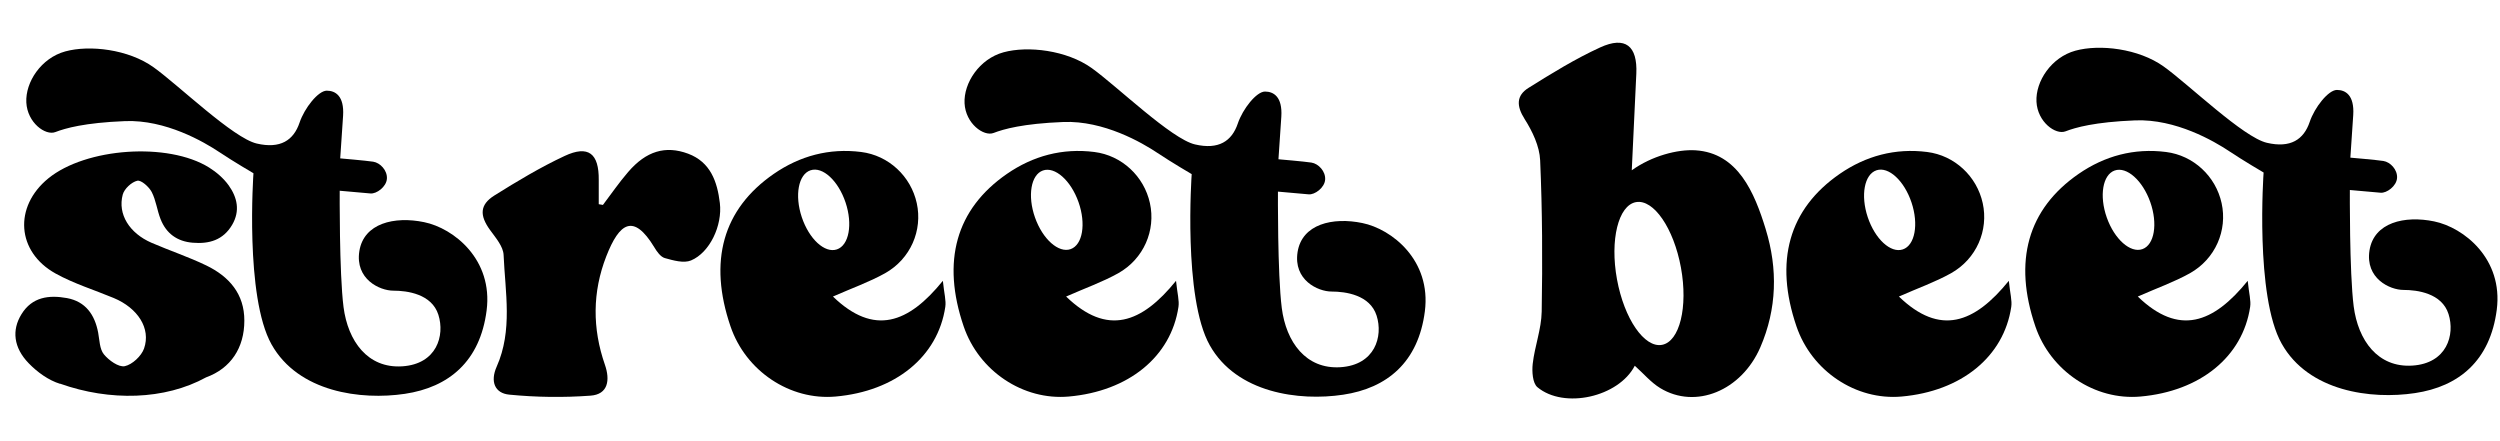
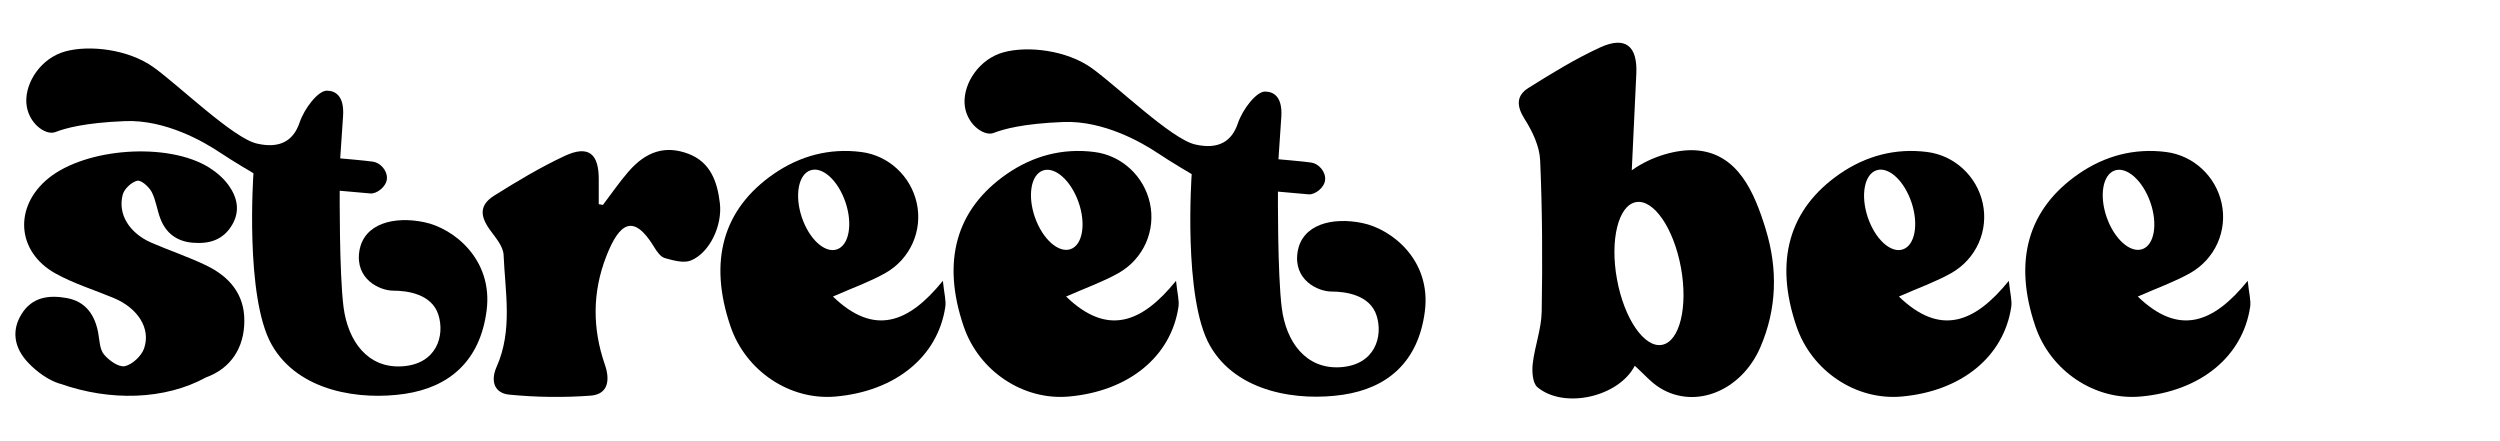
<svg xmlns="http://www.w3.org/2000/svg" viewBox="0 0 340 60" data-sanitized-data-name="Layer 1" data-name="Layer 1" id="Layer_1">
  <defs>
    <style>
      .cls-1 {
        stroke-width: 0px;
      }
    </style>
  </defs>
  <path d="M81.99,27.88c1.14-1.5,2.21-3.07,3.44-4.49,2.45-2.85,5.08-3.63,8.15-2.49,3.05,1.14,3.97,3.8,4.32,6.71.37,3.06-1.38,6.75-3.92,7.81-.99.41-2.41,0-3.56-.32-.58-.16-1.09-.89-1.44-1.48-2.81-4.62-4.73-3.37-6.53,1.25-1.89,4.86-1.9,9.8-.18,14.74.72,2.07.45,4.03-1.97,4.2-3.66.27-7.39.22-11.05-.14-1.95-.19-2.61-1.77-1.7-3.81,2.19-4.92,1.16-10.1.94-15.19-.05-1.16-1.09-2.35-1.85-3.4-1.42-1.96-1.41-3.42.59-4.68,3.1-1.94,6.26-3.84,9.56-5.38,3.23-1.51,4.68-.34,4.64,3.27-.01,1.1,0,2.2,0,3.29.19.03.38.07.57.1h-.01Z" class="cls-1" />
-   <path d="M319.65,21.44s3.51.3,4.48.45,1.94,1.19,1.87,2.31-1.42,2.09-2.24,2.01-4.18-.37-4.18-.37c0,0-.07,11.19.52,15.82.6,4.63,3.28,8.36,7.98,8.06s5.82-4.18,4.92-7.01c-.9-2.84-4.25-3.28-6.12-3.28s-5.22-1.57-4.63-5.37c.6-3.81,4.78-4.78,8.8-3.95s9.4,5.07,8.51,12.01c-.9,6.94-5.15,10.45-11.12,11.34-5.97.9-14.48-.22-18.13-6.72-3.66-6.49-2.46-23.28-2.46-23.28,0,0-2.69-1.57-4.7-2.91s-7.24-4.4-12.76-4.18c-5.52.22-8.13.97-9.48,1.49s-3.81-1.27-3.95-4.03,2.01-6.04,5.3-6.94,8.58-.3,12.01,2.16c3.43,2.46,10.82,9.63,14.03,10.37,3.21.75,5.01-.44,5.82-2.84.67-1.99,2.54-4.35,3.7-4.35s2.39.7,2.22,3.41c-.18,2.71-.39,5.79-.39,5.79h0Z" class="cls-1" />
  <path d="M173.87,21.66s3.51.3,4.48.45,1.94,1.19,1.87,2.31-1.42,2.09-2.24,2.01-4.18-.37-4.18-.37c0,0-.07,11.19.52,15.82s3.28,8.36,7.98,8.06,5.82-4.18,4.92-7.01c-.9-2.84-4.25-3.28-6.12-3.28s-5.22-1.57-4.63-5.37c.6-3.81,4.78-4.78,8.8-3.95,4.03.82,9.4,5.07,8.51,12.01s-5.15,10.45-11.12,11.34c-5.97.9-14.48-.22-18.13-6.72-3.66-6.49-2.46-23.28-2.46-23.28,0,0-2.69-1.57-4.7-2.91s-7.24-4.4-12.76-4.18c-5.52.22-8.13.97-9.48,1.49-1.34.52-3.81-1.27-3.95-4.03s2.01-6.04,5.3-6.94,8.58-.3,12.01,2.16,10.82,9.63,14.03,10.37c3.21.75,5.01-.44,5.82-2.84.67-1.99,2.54-4.35,3.7-4.35s2.39.7,2.22,3.41-.39,5.79-.39,5.79h0Z" class="cls-1" />
  <path d="M46.27,21.54s3.51.3,4.48.45,1.94,1.19,1.87,2.31-1.42,2.09-2.24,2.01c-.82-.07-4.18-.37-4.18-.37,0,0-.07,11.19.52,15.82.6,4.63,3.28,8.36,7.98,8.06,4.7-.3,5.82-4.18,4.92-7.01-.9-2.84-4.25-3.28-6.12-3.28s-5.22-1.57-4.63-5.37c.6-3.81,4.78-4.78,8.8-3.95,4.03.82,9.4,5.07,8.51,12.01s-5.15,10.45-11.12,11.34-14.48-.22-18.13-6.72-2.46-23.28-2.46-23.28c0,0-2.69-1.57-4.7-2.91-2.01-1.34-7.24-4.4-12.76-4.18s-8.13.97-9.48,1.49-3.81-1.27-3.95-4.03,2.01-6.04,5.3-6.94c3.28-.9,8.58-.3,12.01,2.16,3.43,2.46,10.82,9.63,14.03,10.37,3.21.75,5.01-.44,5.82-2.84.67-1.99,2.54-4.35,3.7-4.35s2.39.7,2.22,3.41-.39,5.79-.39,5.79h0Z" class="cls-1" />
  <path d="M8.17,52.2c-1.57-.48-3.1-1.59-4.26-2.79-2.09-2.15-2.31-4.53-1-6.66,1.46-2.39,3.77-2.65,6.2-2.21,2.53.47,3.78,2.26,4.24,4.7.19,1.01.19,2.23.78,2.95.67.82,2.01,1.78,2.84,1.61,1.02-.22,2.26-1.38,2.62-2.4.96-2.74-.86-5.51-4.12-6.87-2.64-1.1-5.42-1.95-7.91-3.33-5.32-2.95-5.71-9.09-.99-12.94,5.1-4.16,16.27-4.96,21.86-1.48,1.01.63,1.98,1.47,2.67,2.43,1.16,1.63,1.59,3.46.47,5.37-1.22,2.07-3.12,2.62-5.36,2.43-2.11-.17-3.6-1.25-4.37-3.2-.48-1.21-.62-2.56-1.21-3.7-.37-.7-1.43-1.65-1.96-1.53-.78.18-1.77,1.1-1.98,1.89-.71,2.67.92,5.25,3.92,6.55,2.47,1.07,5.04,1.92,7.46,3.09,3.09,1.5,5.17,3.86,5.16,7.5,0,3.69-1.84,6.49-5.2,7.71-5.63,3.09-13.08,3.27-19.86.86v.02Z" class="cls-1" />
  <path d="M128.23,38.19c-4.68,5.78-9.35,7.54-14.95,2.14,2.58-1.14,4.94-1.97,7.09-3.17,3.48-1.96,5.12-5.84,4.31-9.53-.8-3.66-3.82-6.49-7.56-6.96-4.34-.55-8.34.53-11.89,2.98-6.94,4.8-8.9,11.89-5.88,20.74,2.07,6.08,8.09,10.09,14.29,9.54,8.13-.72,13.91-5.41,14.92-12.19.13-.86-.15-1.78-.33-3.54h0ZM109.04,29.53c-.99-2.97-.46-5.82,1.19-6.37s3.78,1.42,4.77,4.39.46,5.82-1.19,6.37c-1.65.55-3.78-1.42-4.77-4.39Z" class="cls-1" />
  <path d="M159.94,38.19c-4.68,5.78-9.35,7.54-14.95,2.14,2.58-1.14,4.94-1.97,7.09-3.17,3.48-1.96,5.12-5.84,4.31-9.53-.8-3.66-3.82-6.49-7.56-6.96-4.34-.55-8.34.53-11.89,2.98-6.94,4.8-8.9,11.89-5.88,20.74,2.07,6.08,8.09,10.09,14.29,9.54,8.13-.72,13.91-5.41,14.92-12.19.13-.86-.15-1.78-.33-3.54h0ZM140.76,29.58c-1.04-2.95-.56-5.81,1.07-6.39,1.64-.58,3.81,1.35,4.85,4.3s.56,5.81-1.07,6.39c-1.64.58-3.81-1.35-4.85-4.3Z" class="cls-1" />
  <path d="M273.2,38.19c-4.68,5.78-9.35,7.54-14.95,2.14,2.58-1.14,4.94-1.97,7.09-3.17,3.48-1.96,5.12-5.84,4.31-9.53-.8-3.66-3.82-6.49-7.56-6.96-4.34-.55-8.34.53-11.89,2.98-6.94,4.8-8.9,11.89-5.88,20.74,2.07,6.08,8.09,10.09,14.29,9.54,8.13-.72,13.91-5.41,14.92-12.19.13-.86-.15-1.78-.33-3.54h0ZM254.01,29.53c-.99-2.97-.46-5.82,1.19-6.37,1.65-.55,3.78,1.42,4.77,4.39s.46,5.82-1.19,6.37c-1.65.55-3.78-1.42-4.77-4.39Z" class="cls-1" />
  <path d="M305.69,38.19c-4.68,5.78-9.35,7.54-14.95,2.14,2.58-1.14,4.94-1.97,7.09-3.17,3.48-1.96,5.12-5.84,4.31-9.53-.8-3.66-3.82-6.49-7.56-6.96-4.34-.55-8.34.53-11.89,2.98-6.94,4.8-8.9,11.89-5.88,20.74,2.07,6.08,8.09,10.09,14.29,9.54,8.13-.72,13.91-5.41,14.92-12.19.13-.86-.15-1.78-.33-3.54h0ZM286.52,29.58c-1.04-2.95-.56-5.81,1.07-6.39,1.64-.58,3.81,1.35,4.85,4.3s.56,5.81-1.07,6.39c-1.64.58-3.81-1.35-4.85-4.3Z" class="cls-1" />
  <path d="M240.14,31.18c-1.53-4.99-3.78-10.38-9.56-10.74-2.46-.15-5.94.77-8.66,2.72.2-4.36.41-8.75.62-13.15.17-3.77-1.49-5.13-4.92-3.56-3.38,1.55-6.58,3.52-9.74,5.5-1.67,1.04-1.66,2.46-.53,4.24,1.06,1.67,2.03,3.7,2.11,5.61.3,6.85.33,13.72.21,20.58-.04,2.37-.95,4.71-1.22,7.09-.12,1.05-.02,2.64.64,3.19,3.62,3.01,11.04,1.34,13.24-2.92,1.17,1.04,2.18,2.26,3.46,3.04,4.81,2.93,11.05.36,13.61-5.54,2.27-5.24,2.39-10.67.74-16.05h0ZM226.03,46.9c-2.4.44-5.14-3.55-6.12-8.91s.18-10.06,2.58-10.5c2.4-.44,5.14,3.55,6.12,8.91s-.18,10.06-2.58,10.5Z" class="cls-1" />
</svg>